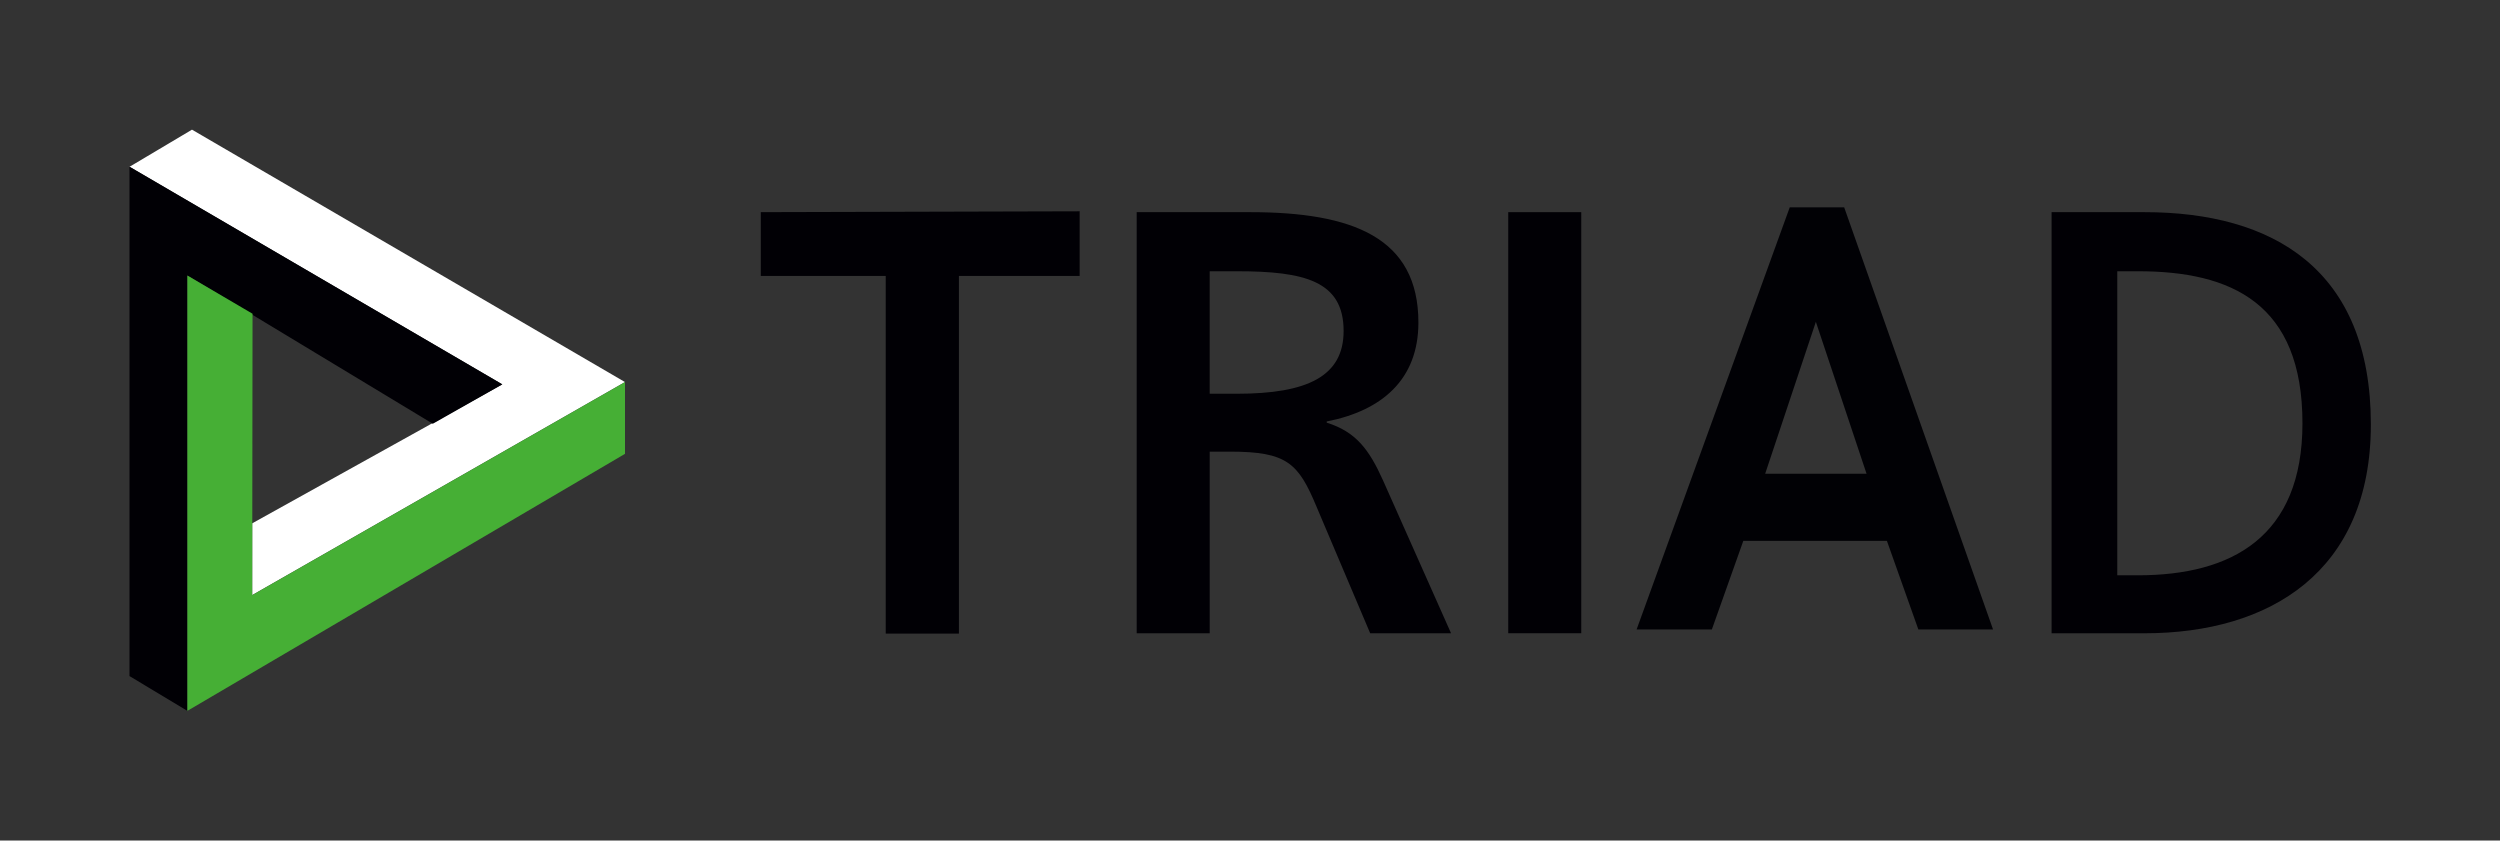
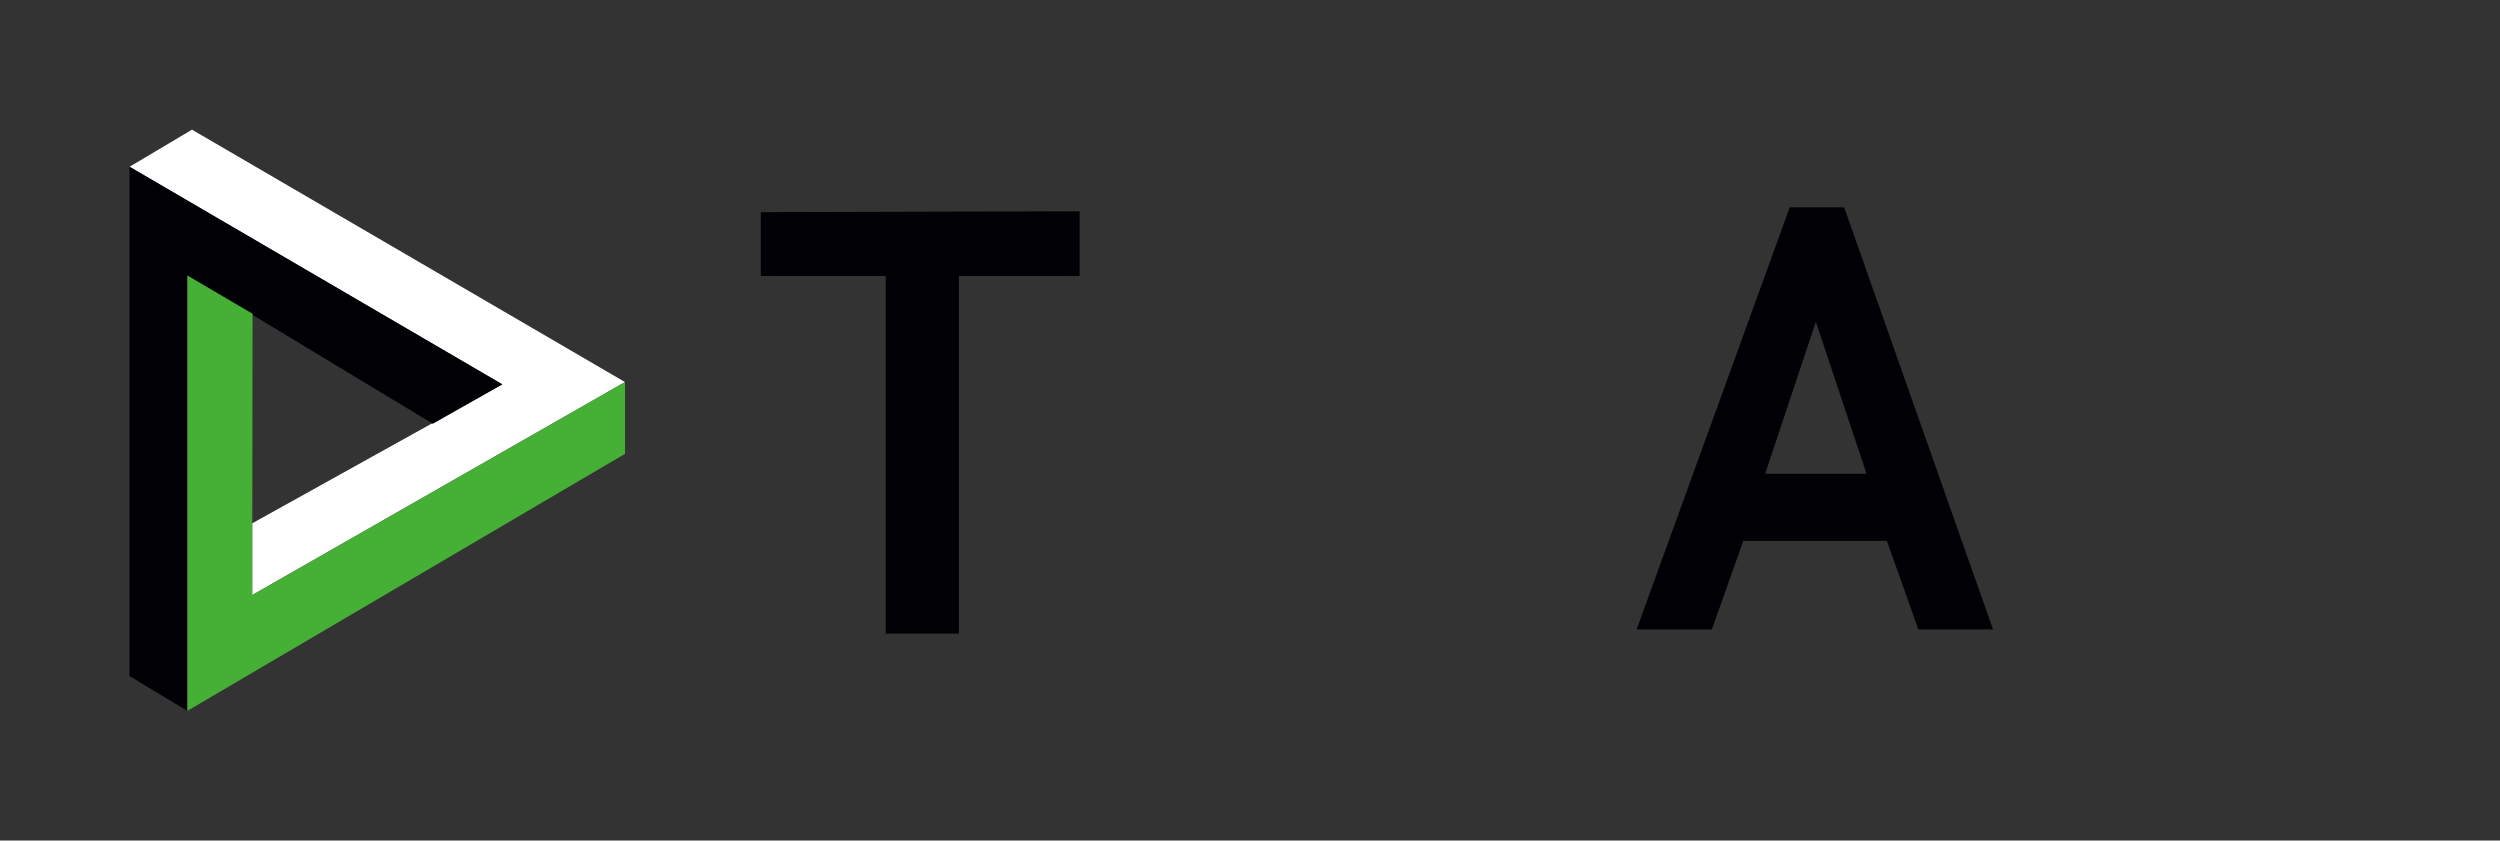
<svg xmlns="http://www.w3.org/2000/svg" id="_レイヤー_2" data-name="レイヤー 2" viewBox="0 0 580 195">
  <rect x="0" y="0" width="580" height="195" fill="#333333" stroke="none" />
  <defs>
    <style>
      .cls-1 {
        fill: #46af35;
      }

      .cls-2 {
        fill: #fff;
      }

      .cls-3 {
        fill: none;
        opacity: .32;
      }

      .cls-4, .cls-5 {
        fill: #010005;
      }

      .cls-5 {
        opacity: .97;
      }
    </style>
  </defs>
  <g id="_ペンローズ" data-name="ペンローズ">
    <g>
      <rect class="cls-3" width="580" height="195" />
      <g>
        <g>
          <path class="cls-4" d="M205.49,64.01h-28.99v-14.79l73.98-.2v15h-28.01v82.98h-16.98v-82.98Z" />
-           <path class="cls-4" d="M263.71,49.22h26.31c23.79,0,39.05,5.88,39.05,25.61,0,13.16-8.4,20.43-21.27,22.95v.28c6.72,2.1,9.8,6.16,13.02,13.3l15.82,35.55h-18.76l-12.46-29.39c-4.2-10.08-6.86-12.74-20.01-12.74h-4.76v42.13h-16.94V49.22ZM286.95,91.35c16.38,0,24.77-4.06,24.77-14.56,0-11.62-9.1-13.86-24.77-13.86h-6.3v28.41h6.3Z" />
-           <path class="cls-4" d="M349.91,49.22h16.94v97.69h-16.94V49.22Z" />
          <path class="cls-5" d="M437.75,125.48h-33.3l-7.3,20.56h-17.46l35.53-97.94h12.63l34.54,97.94h-17.33l-7.3-20.56ZM433.04,109.91l-11.76-35.24-11.76,35.24h23.52Z" />
-           <path class="cls-4" d="M475.97,49.22h21.54c29.73,0,52.53,13.16,52.53,49.27,0,34.15-23.43,48.43-52.53,48.43h-21.54V49.22ZM496,133.47c21.67,0,38.17-8.82,38.17-35.27,0-27.85-16.5-35.27-38.17-35.27h-4.79v70.54h4.79Z" />
        </g>
        <g>
          <polygon class="cls-2" points="145 88.64 44.54 30.08 30.04 38.7 116.53 89.17 58.51 121.41 58.51 138.06 145 88.64" />
          <polygon class="cls-4" points="116.53 89.17 30.04 38.67 30.04 156.85 43.47 164.92 43.47 63.92 100.41 98.31 116.53 89.17" />
          <polygon class="cls-1" points="145 88.64 58.51 138.06 58.59 72.79 43.47 63.92 43.47 164.92 145 105.29 145 88.64" />
        </g>
      </g>
    </g>
  </g>
</svg>